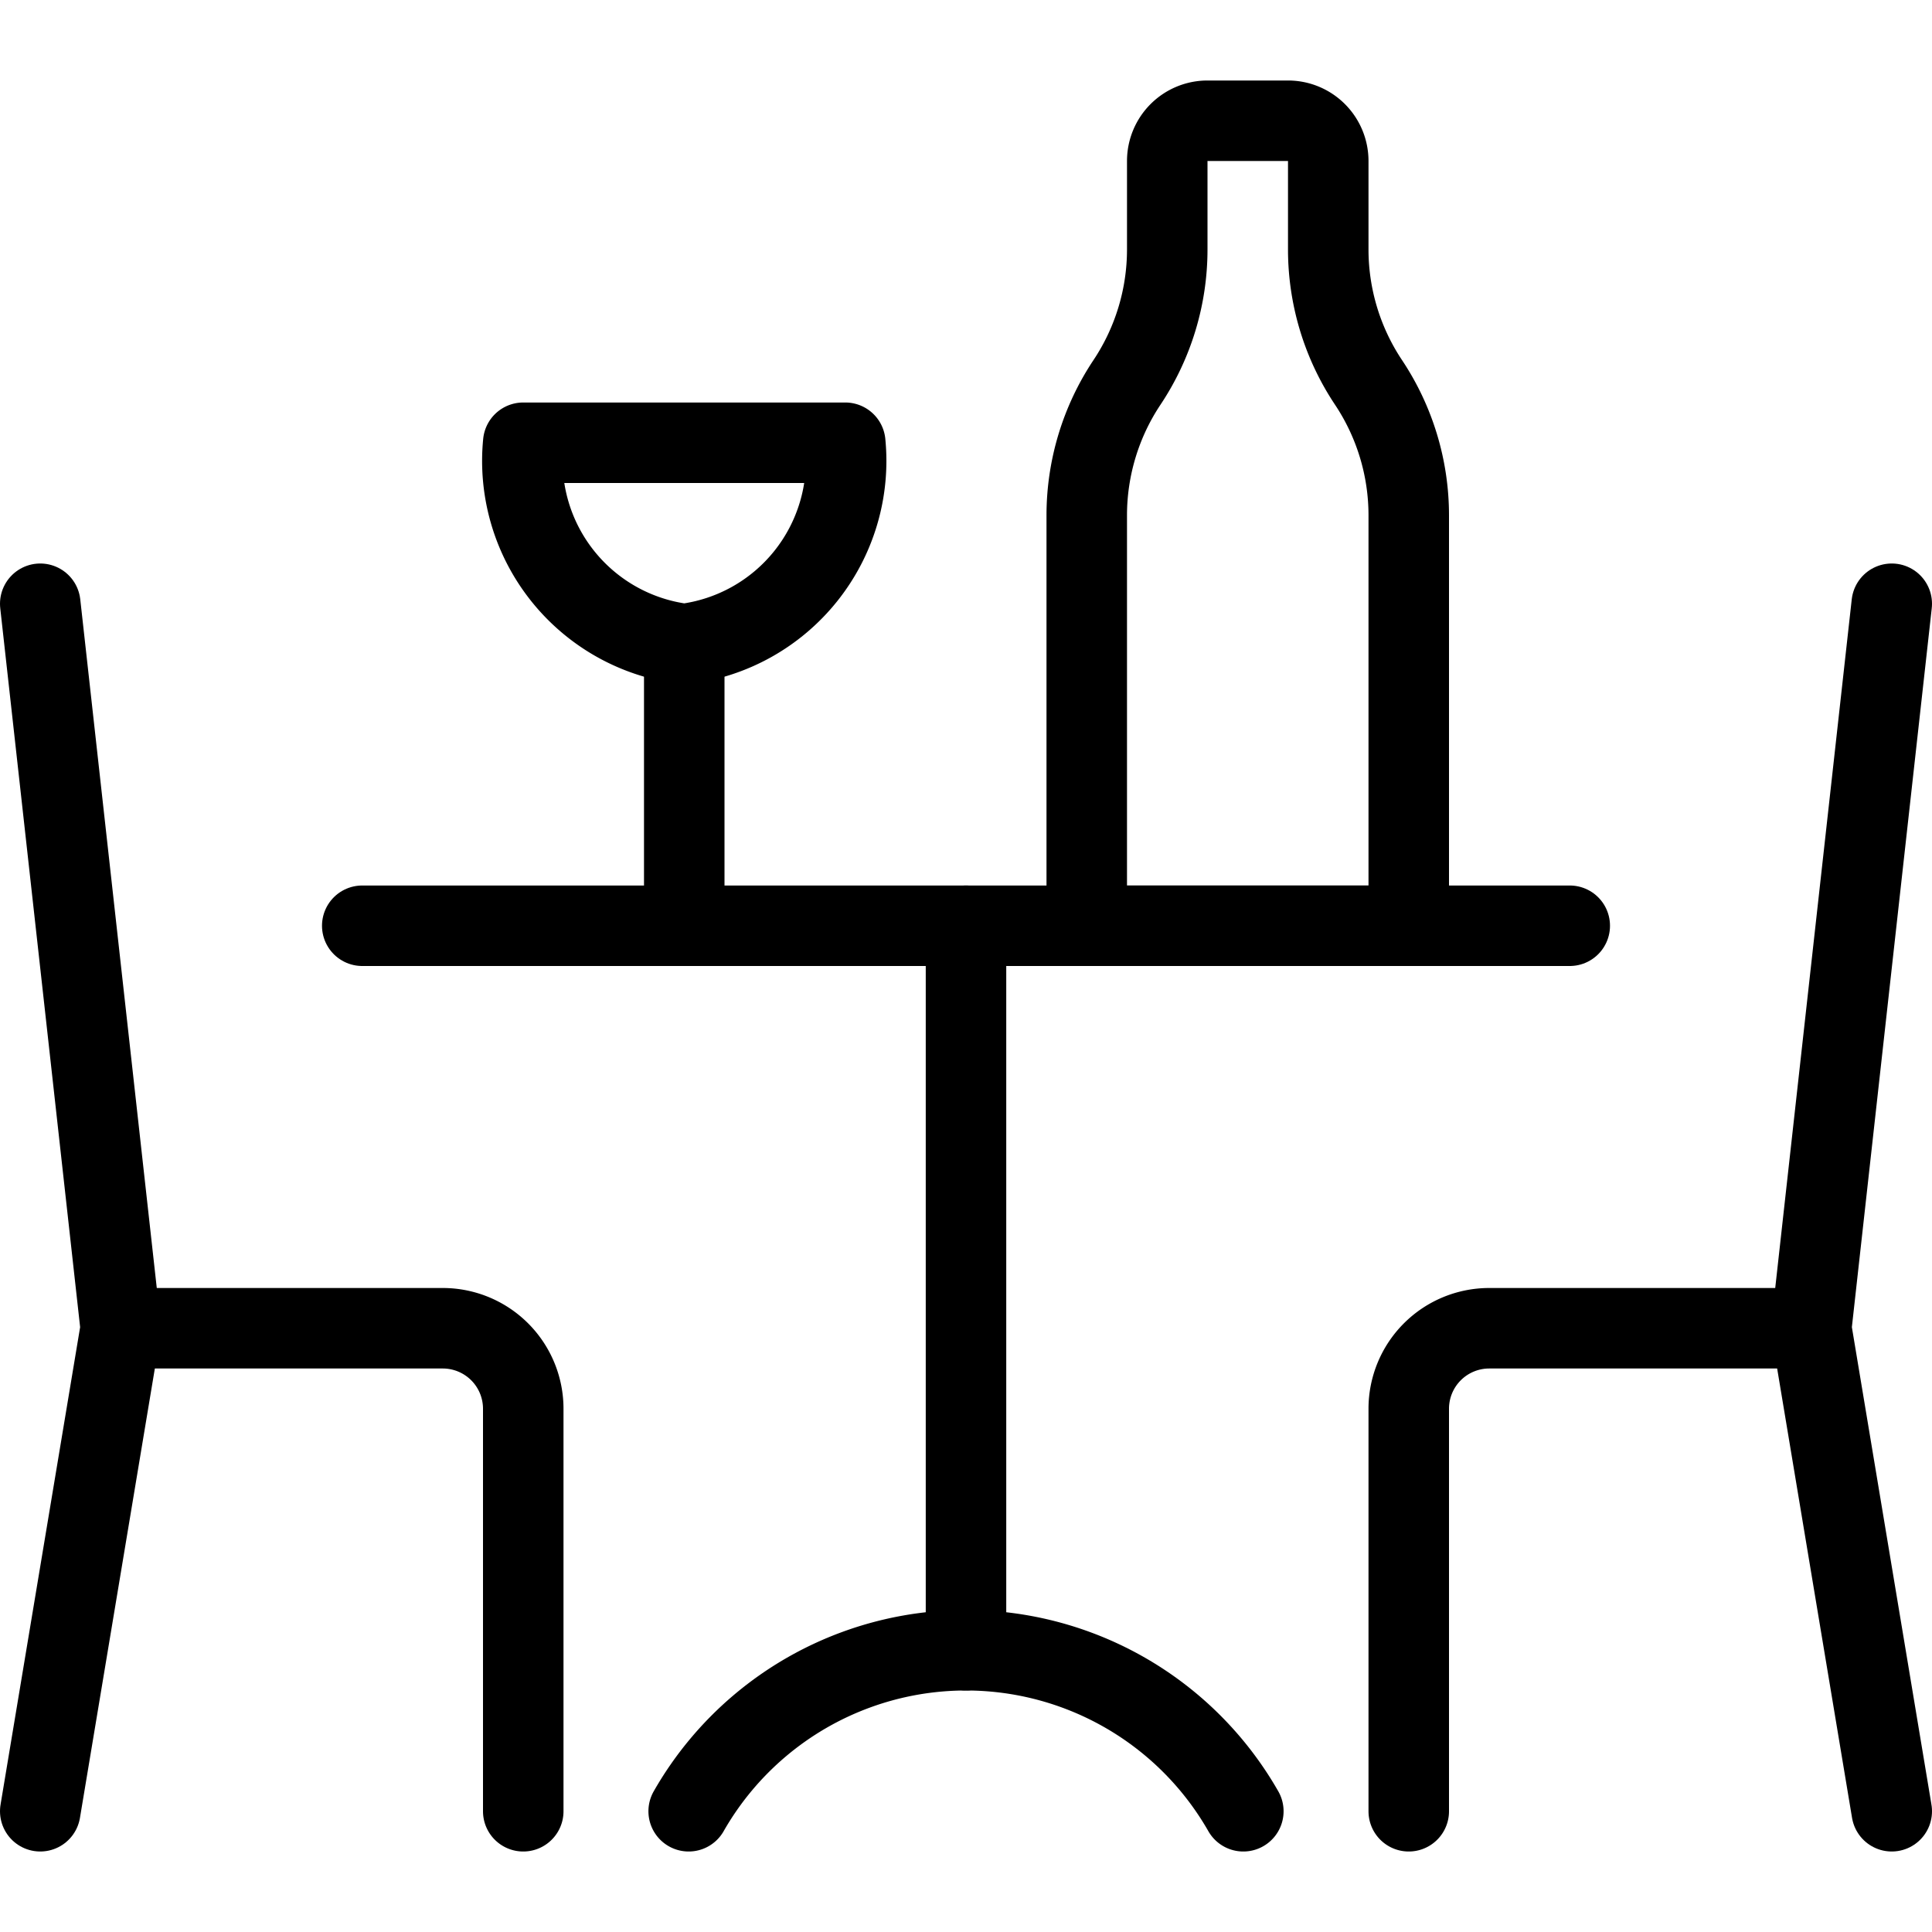
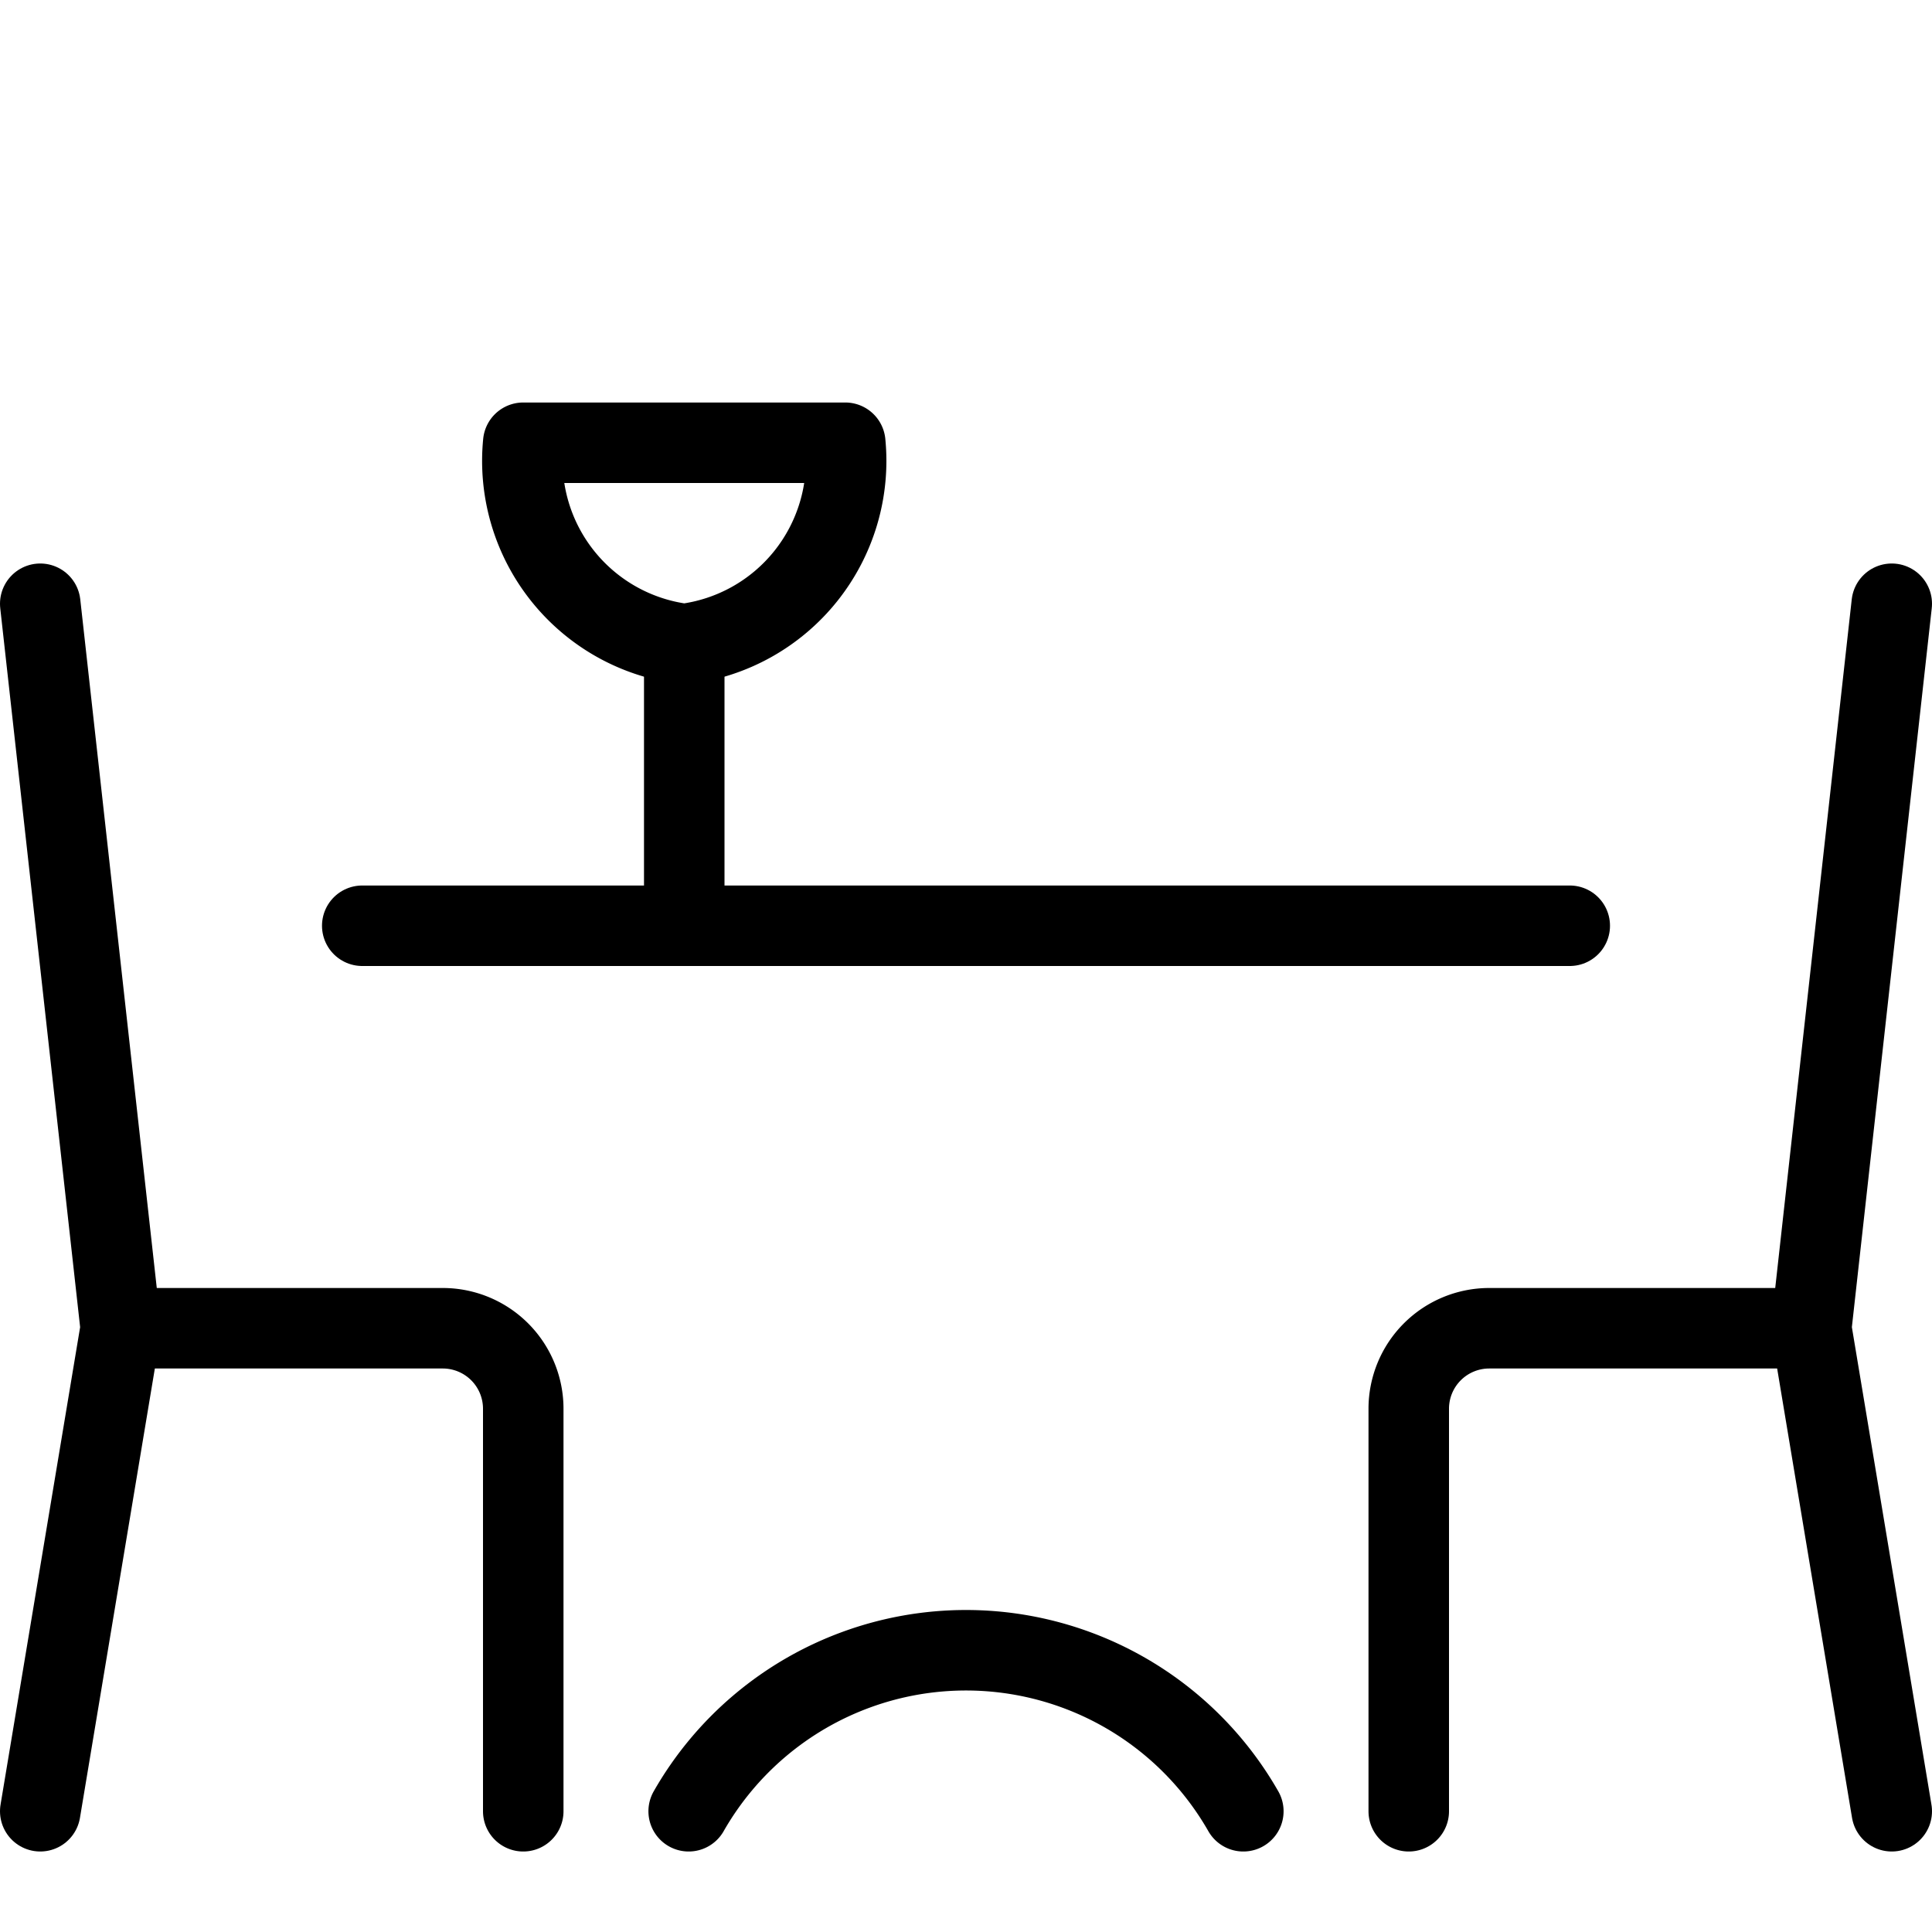
<svg xmlns="http://www.w3.org/2000/svg" viewBox="0 0 24 24">
  <g transform="matrix(1,0,0,1,0,0)">
    <path d="M0.5 7.5L1.5 16.5 0.5 22.5" fill="none" stroke="#000000" stroke-linecap="round" stroke-linejoin="round" />
    <path d="M1.5,16.5h4a1,1,0,0,1,1,1v5" fill="none" stroke="#000000" stroke-linecap="round" stroke-linejoin="round" />
    <path d="M23.5 7.5L22.5 16.5 23.5 22.5" fill="none" stroke="#000000" stroke-linecap="round" stroke-linejoin="round" />
    <path d="M22.5,16.5h-4a1,1,0,0,0-1,1v5" fill="none" stroke="#000000" stroke-linecap="round" stroke-linejoin="round" />
    <path d="M4.5 11.5L19.5 11.5" fill="none" stroke="#000000" stroke-linecap="round" stroke-linejoin="round" />
-     <path d="M12 11.5L12 20.5" fill="none" stroke="#000000" stroke-linecap="round" stroke-linejoin="round" />
    <path d="M15.445,22.5a3.967,3.967,0,0,0-6.89,0" fill="none" stroke="#000000" stroke-linecap="round" stroke-linejoin="round" />
    <path d="M10.5,5.5A2.292,2.292,0,0,1,8.5,8a2.292,2.292,0,0,1-2-2.5Z" fill="none" stroke="#000000" stroke-linecap="round" stroke-linejoin="round" />
    <path d="M8.5 8L8.5 11.5" fill="none" stroke="#000000" stroke-linecap="round" stroke-linejoin="round" />
-     <path d="M17.5,11.5h-4V6.4A2.978,2.978,0,0,1,14,4.75,2.978,2.978,0,0,0,14.5,3.1V2a.5.5,0,0,1,.5-.5h1a.5.5,0,0,1,.5.5V3.1A2.978,2.978,0,0,0,17,4.75,2.978,2.978,0,0,1,17.5,6.4Z" fill="none" stroke="#000000" stroke-linecap="round" stroke-linejoin="round" />
  </g>
</svg>